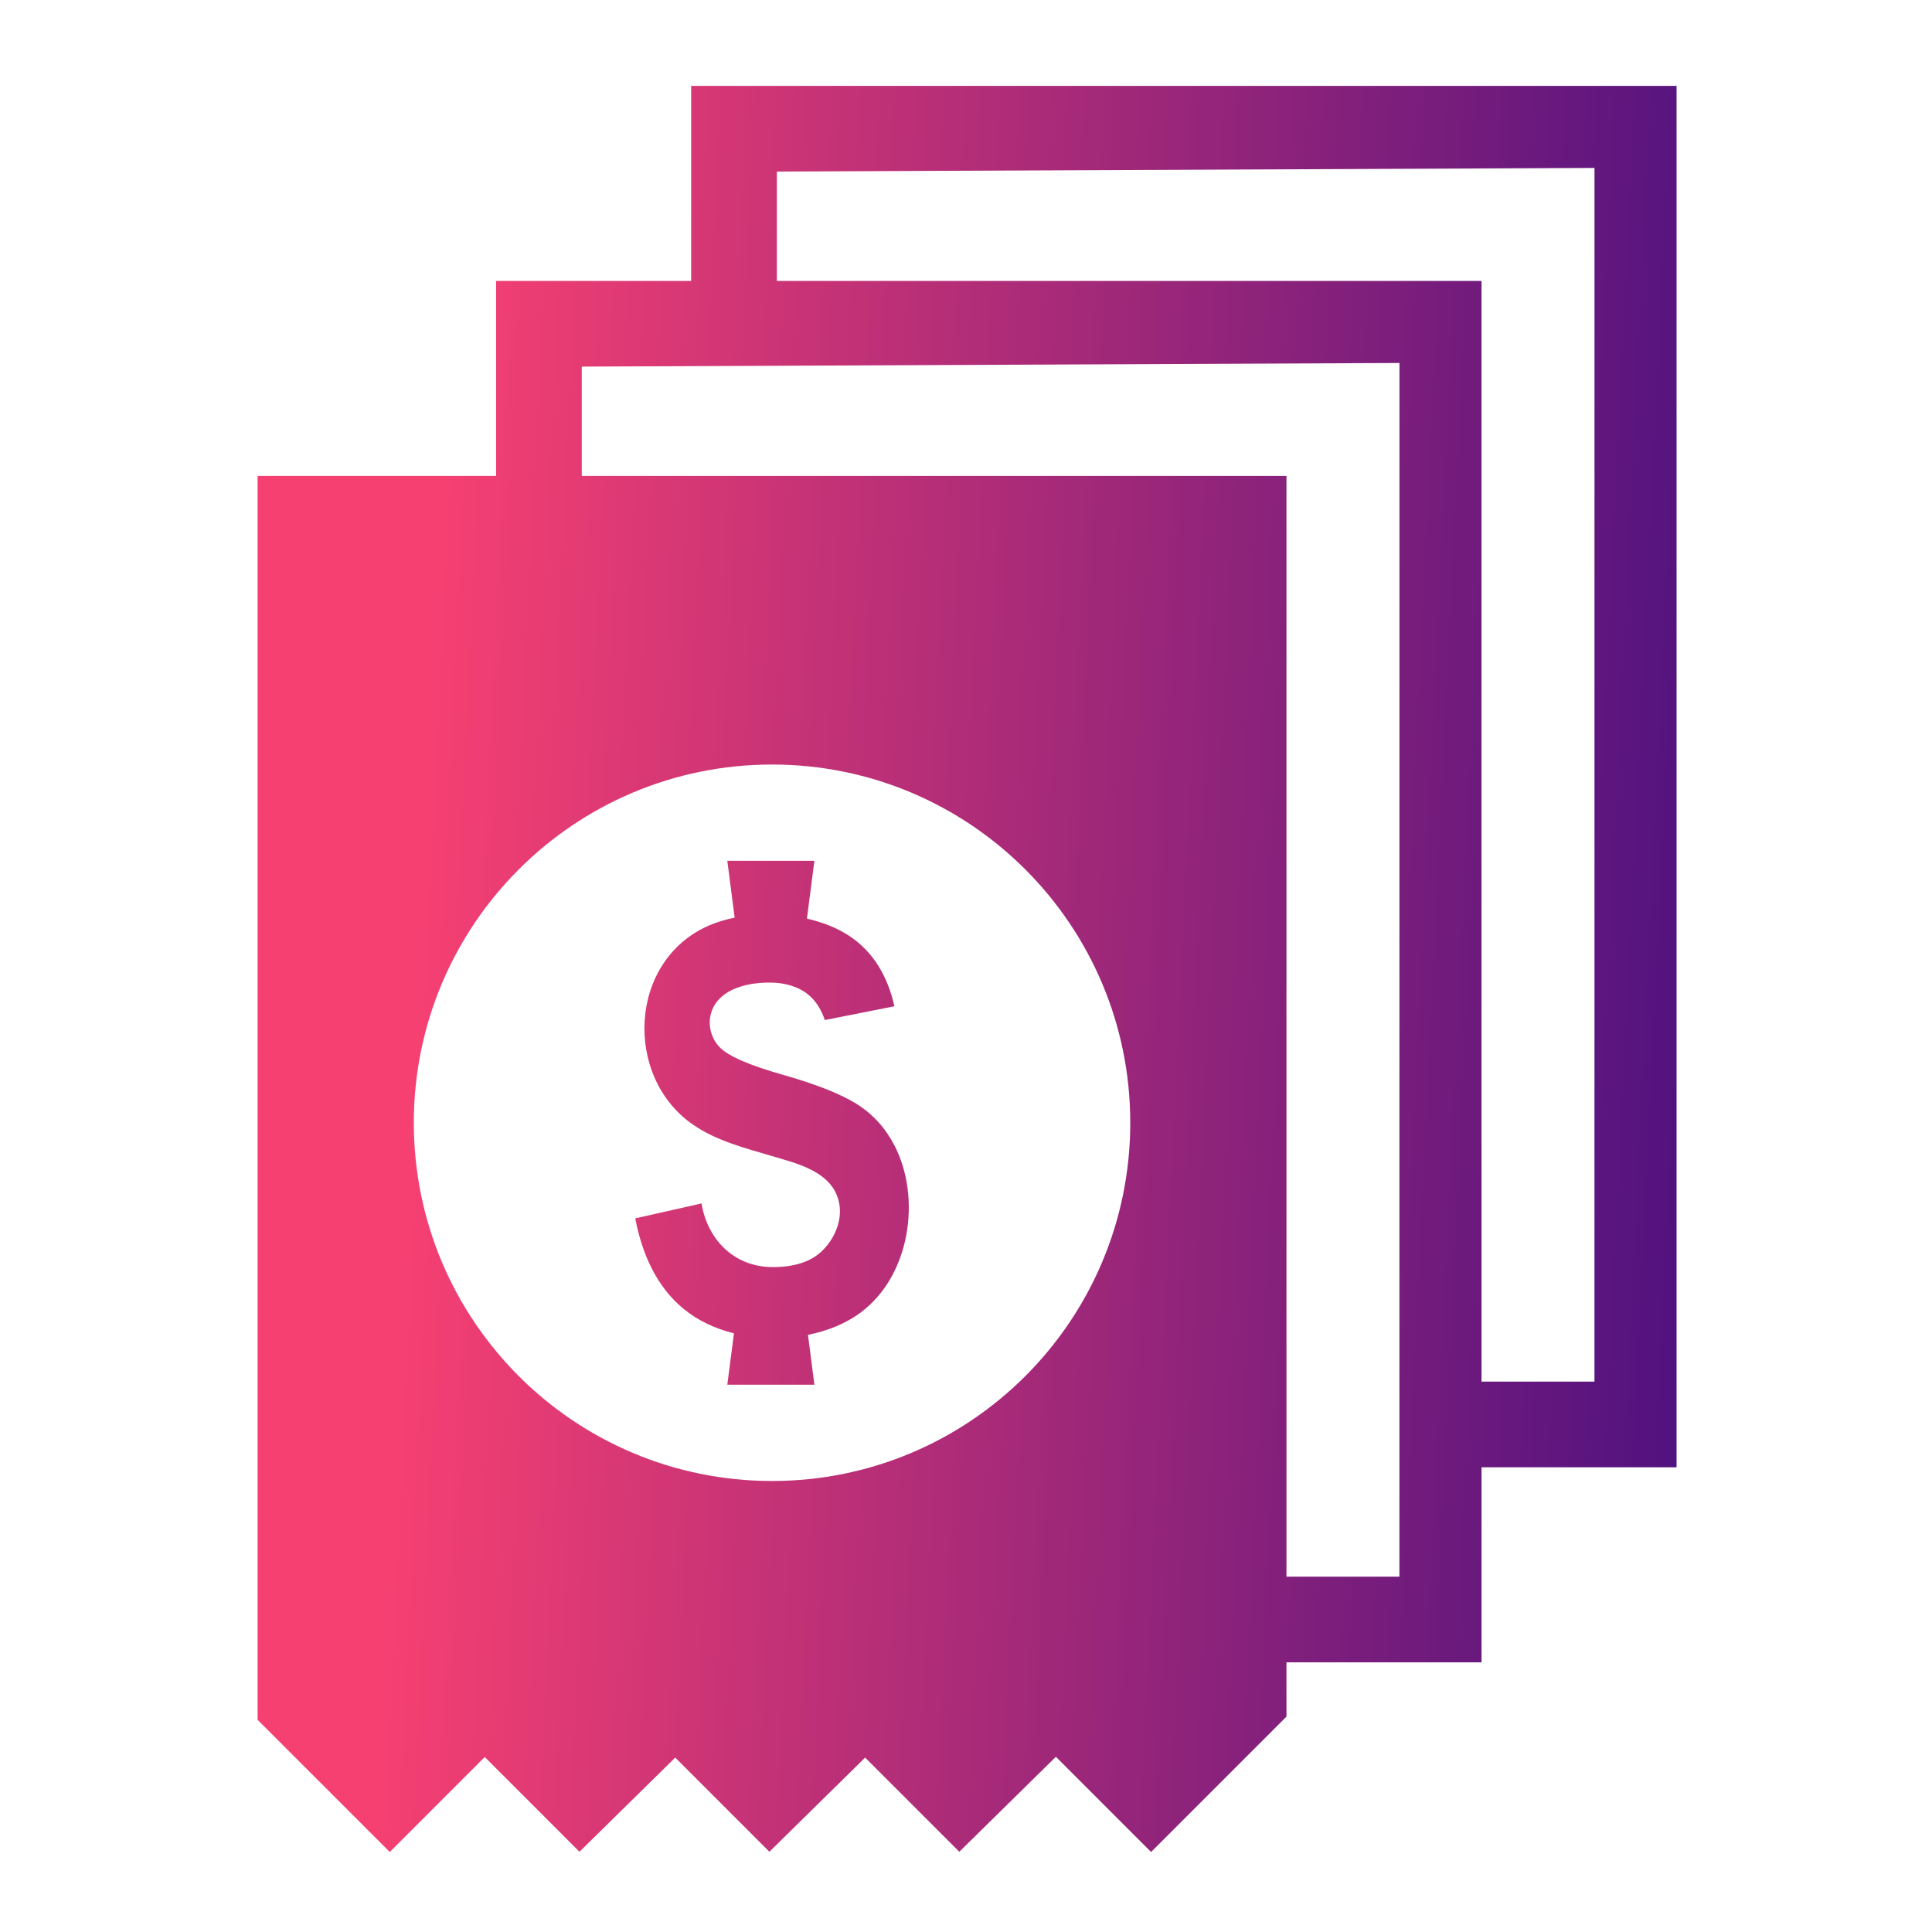
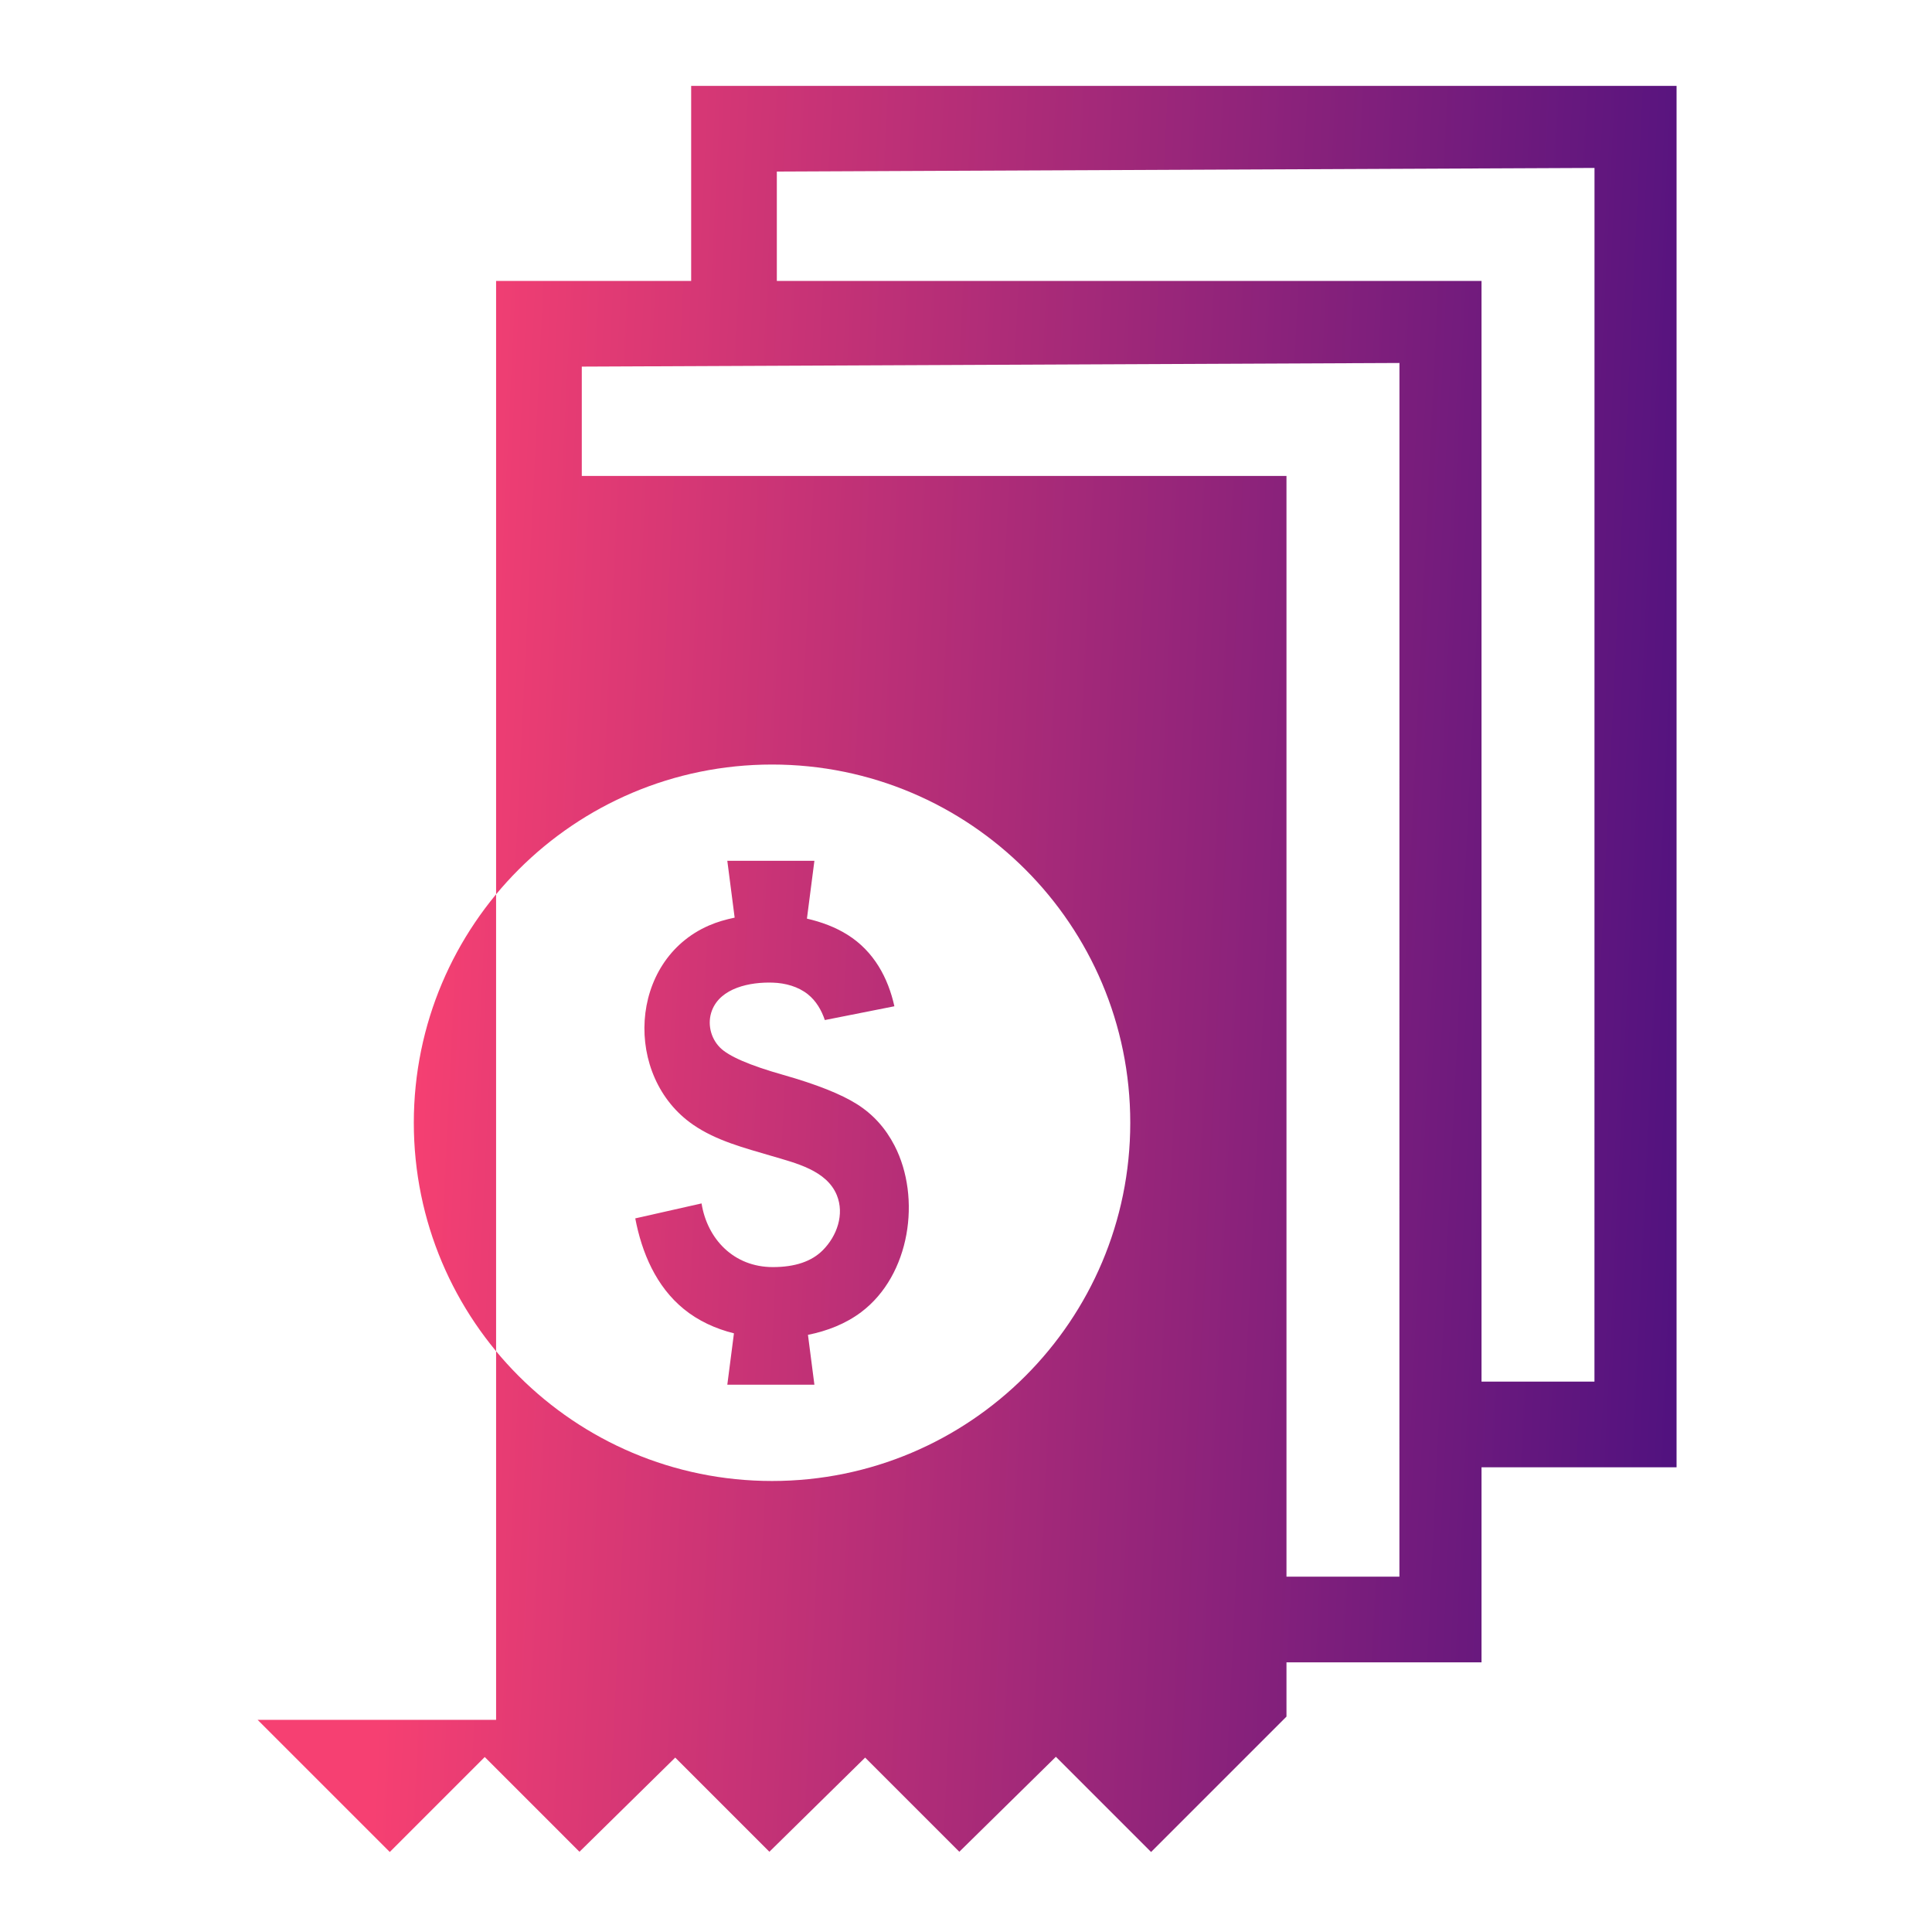
<svg xmlns="http://www.w3.org/2000/svg" width="90" height="90" viewBox="0 0 90 90" fill="none">
-   <path fill-rule="evenodd" clip-rule="evenodd" d="M74.276 64.361L74.278 7.823L36.188 7.991V13.086H69.015V64.361H74.276ZM65.19 73.447L65.192 16.909L27.102 17.078V22.172H59.929V73.447H65.19ZM52.652 52.303C52.652 43.087 45.181 35.615 35.965 35.615C26.748 35.615 19.277 43.087 19.277 52.303C19.277 61.519 26.748 68.99 35.965 68.99C45.181 68.99 52.652 61.519 52.652 52.303ZM78.101 4V68.353H69.015V77.439H59.929V79.966L53.622 86.273L49.187 81.838L44.689 86.262L40.302 81.875L35.841 86.262L31.455 81.875L26.994 86.262L22.581 81.849L18.158 86.273L12 80.116V22.172H23.11V13.086H32.197V4H78.101ZM41.672 53.369C42.922 55.794 42.41 59.399 40.117 61.124C39.4 61.664 38.537 62.003 37.638 62.182L37.938 64.505H33.881L34.19 62.112C33.331 61.898 32.524 61.528 31.852 60.978C30.564 59.927 29.898 58.358 29.593 56.757L32.681 56.06C32.947 57.717 34.178 59.026 36.002 59.026C37.031 59.026 37.806 58.765 38.327 58.242C38.994 57.574 39.343 56.565 38.984 55.679C38.512 54.52 37.072 54.183 35.951 53.851C34.686 53.477 33.371 53.143 32.285 52.392C29.044 50.157 29.271 44.75 33.024 43.114C33.407 42.946 33.811 42.834 34.223 42.747L33.881 40.1H37.938L37.59 42.793C38.264 42.949 38.916 43.188 39.493 43.553C40.713 44.324 41.373 45.557 41.664 46.876L38.424 47.518C38.268 47.058 38.021 46.629 37.636 46.32C37.185 45.959 36.587 45.793 35.998 45.775C34.944 45.74 33.567 46.014 33.164 47.076C32.942 47.664 33.092 48.346 33.541 48.8C33.945 49.207 34.923 49.629 36.477 50.07C38.03 50.511 39.18 50.967 39.924 51.438C40.669 51.909 41.251 52.552 41.672 53.369Z" fill="url(#paint0_linear_480_3687)" />
+   <path fill-rule="evenodd" clip-rule="evenodd" d="M74.276 64.361L74.278 7.823L36.188 7.991V13.086H69.015V64.361H74.276ZM65.19 73.447L65.192 16.909L27.102 17.078V22.172H59.929V73.447H65.19ZM52.652 52.303C52.652 43.087 45.181 35.615 35.965 35.615C26.748 35.615 19.277 43.087 19.277 52.303C19.277 61.519 26.748 68.99 35.965 68.99C45.181 68.99 52.652 61.519 52.652 52.303ZM78.101 4V68.353H69.015V77.439H59.929V79.966L53.622 86.273L49.187 81.838L44.689 86.262L40.302 81.875L35.841 86.262L31.455 81.875L26.994 86.262L22.581 81.849L18.158 86.273L12 80.116H23.11V13.086H32.197V4H78.101ZM41.672 53.369C42.922 55.794 42.41 59.399 40.117 61.124C39.4 61.664 38.537 62.003 37.638 62.182L37.938 64.505H33.881L34.19 62.112C33.331 61.898 32.524 61.528 31.852 60.978C30.564 59.927 29.898 58.358 29.593 56.757L32.681 56.06C32.947 57.717 34.178 59.026 36.002 59.026C37.031 59.026 37.806 58.765 38.327 58.242C38.994 57.574 39.343 56.565 38.984 55.679C38.512 54.52 37.072 54.183 35.951 53.851C34.686 53.477 33.371 53.143 32.285 52.392C29.044 50.157 29.271 44.75 33.024 43.114C33.407 42.946 33.811 42.834 34.223 42.747L33.881 40.1H37.938L37.59 42.793C38.264 42.949 38.916 43.188 39.493 43.553C40.713 44.324 41.373 45.557 41.664 46.876L38.424 47.518C38.268 47.058 38.021 46.629 37.636 46.32C37.185 45.959 36.587 45.793 35.998 45.775C34.944 45.74 33.567 46.014 33.164 47.076C32.942 47.664 33.092 48.346 33.541 48.8C33.945 49.207 34.923 49.629 36.477 50.07C38.03 50.511 39.18 50.967 39.924 51.438C40.669 51.909 41.251 52.552 41.672 53.369Z" fill="url(#paint0_linear_480_3687)" />
  <defs>
    <linearGradient id="paint0_linear_480_3687" x1="21.799" y1="-8.25" x2="88.429" y2="-5.043" gradientUnits="userSpaceOnUse">
      <stop stop-color="#F64072" />
      <stop offset="0.994" stop-color="#3F0D81" />
    </linearGradient>
  </defs>
</svg>